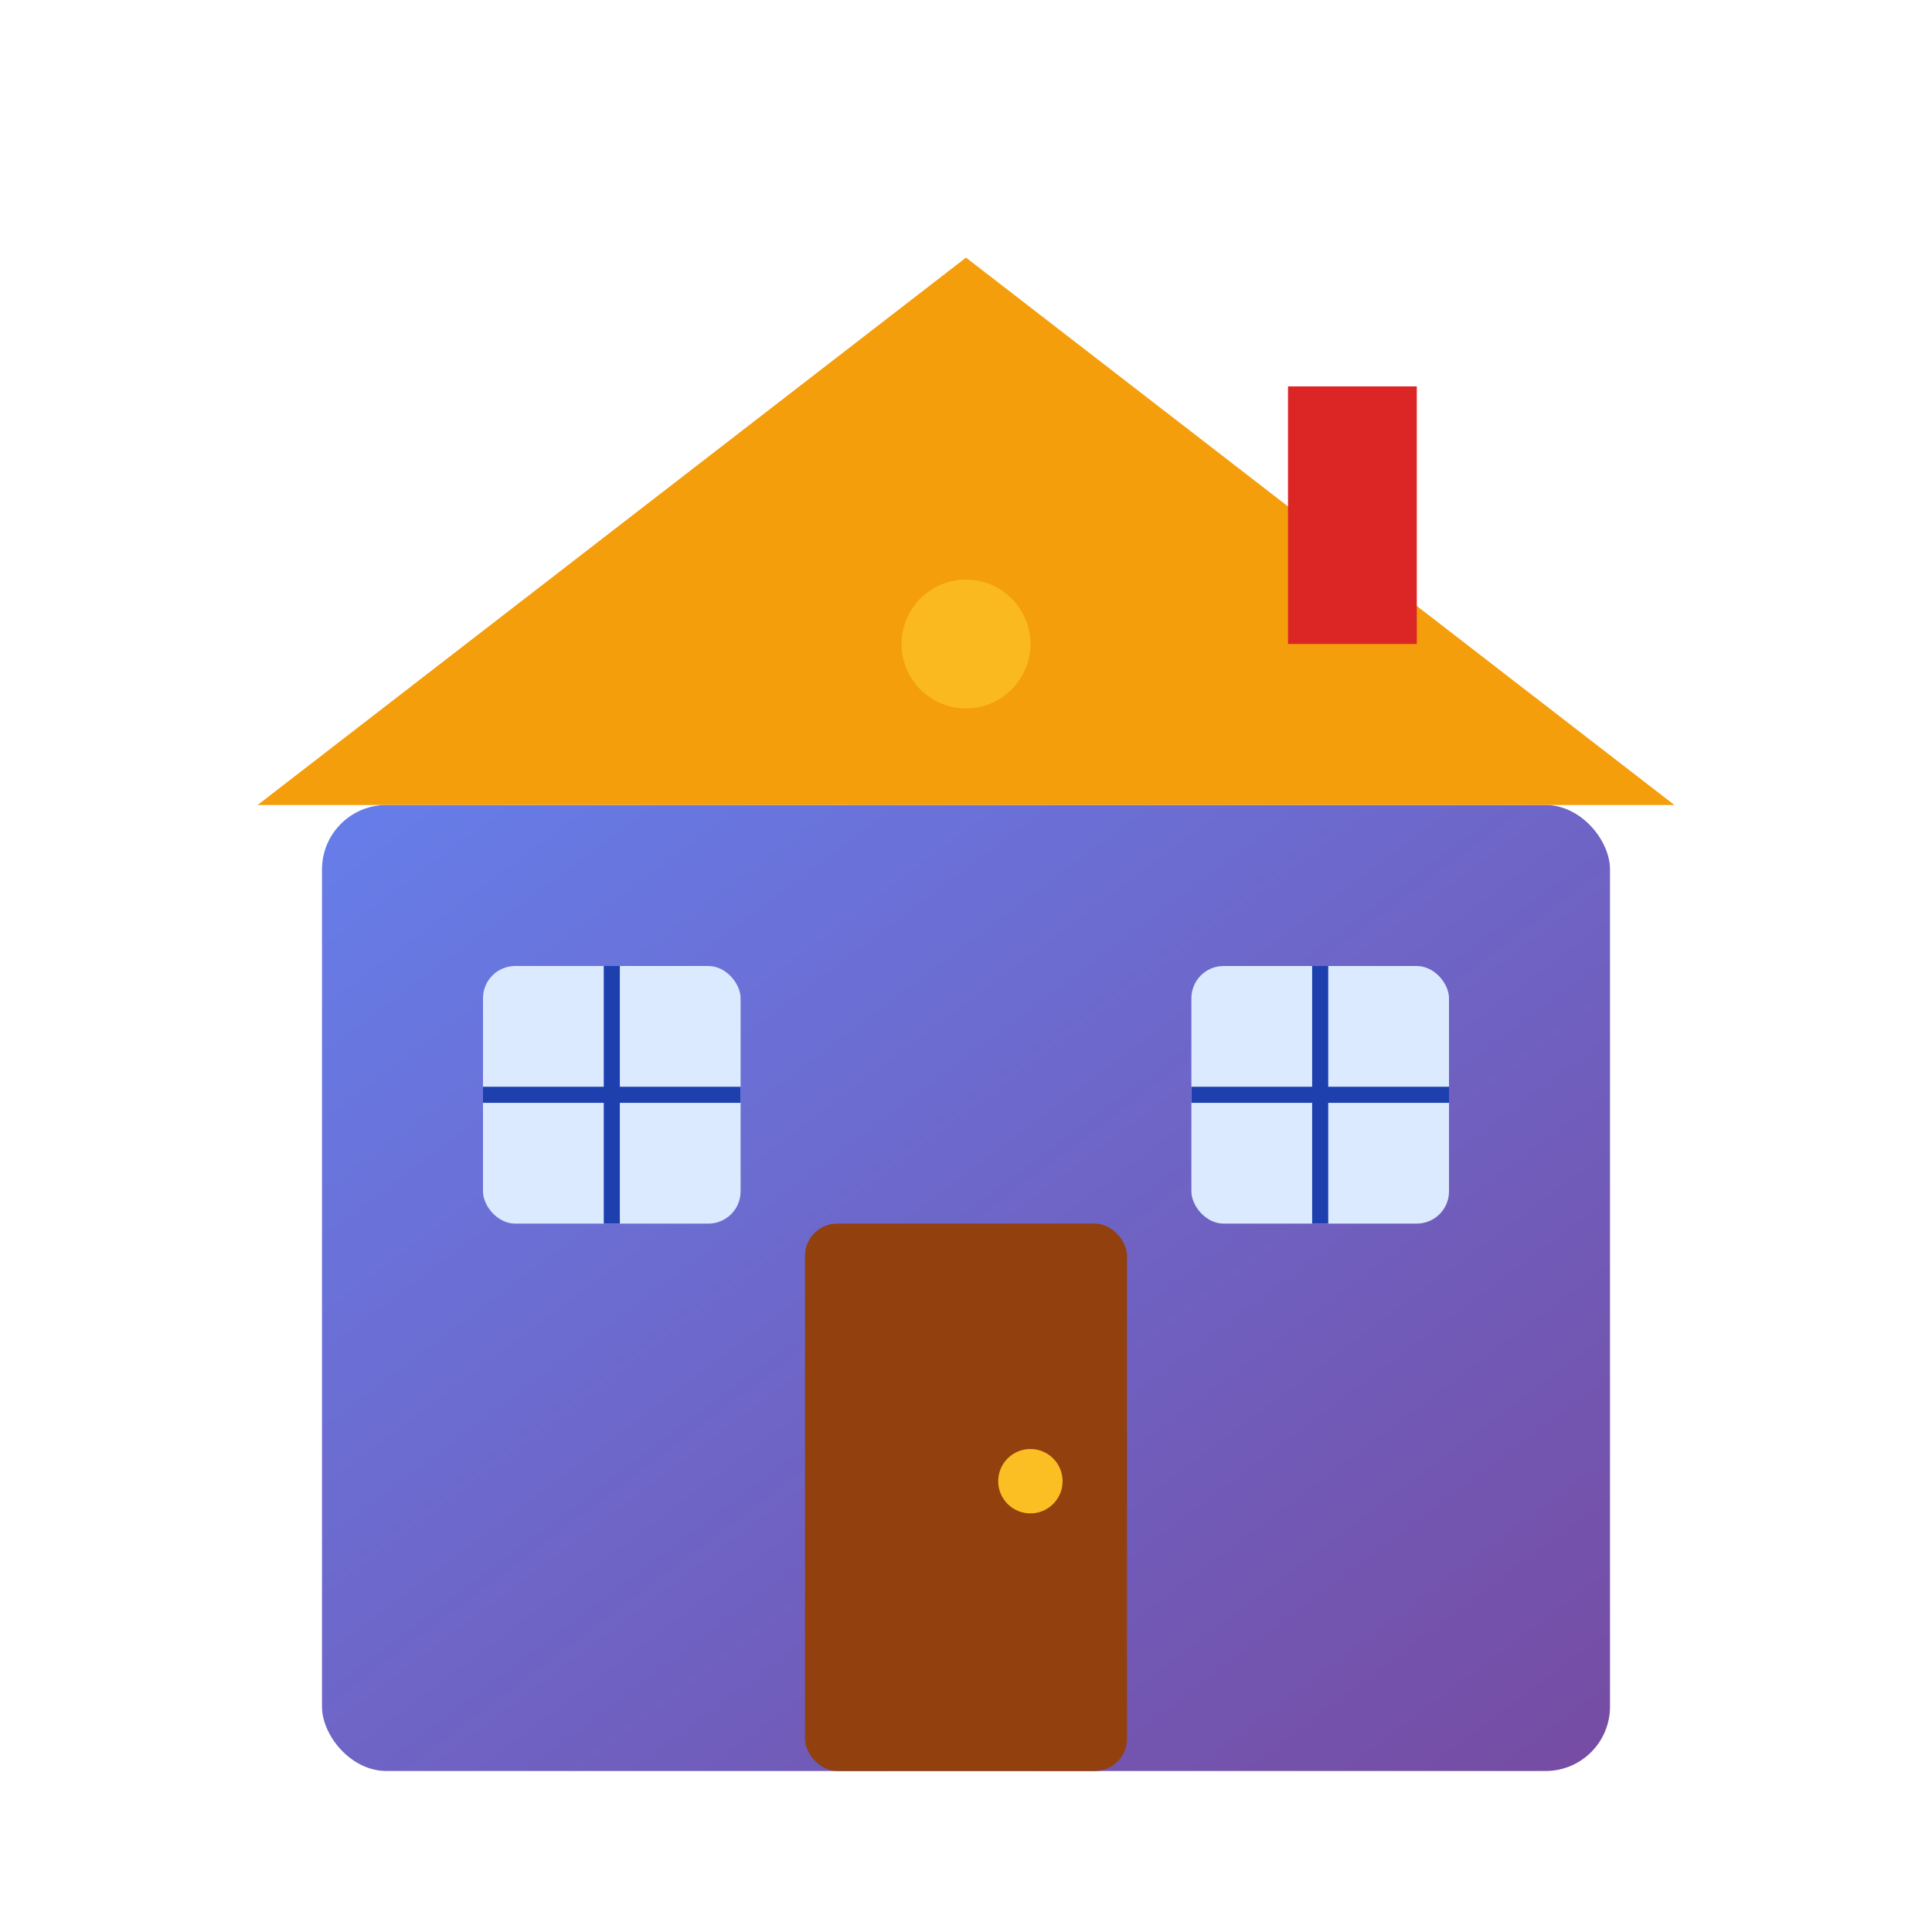
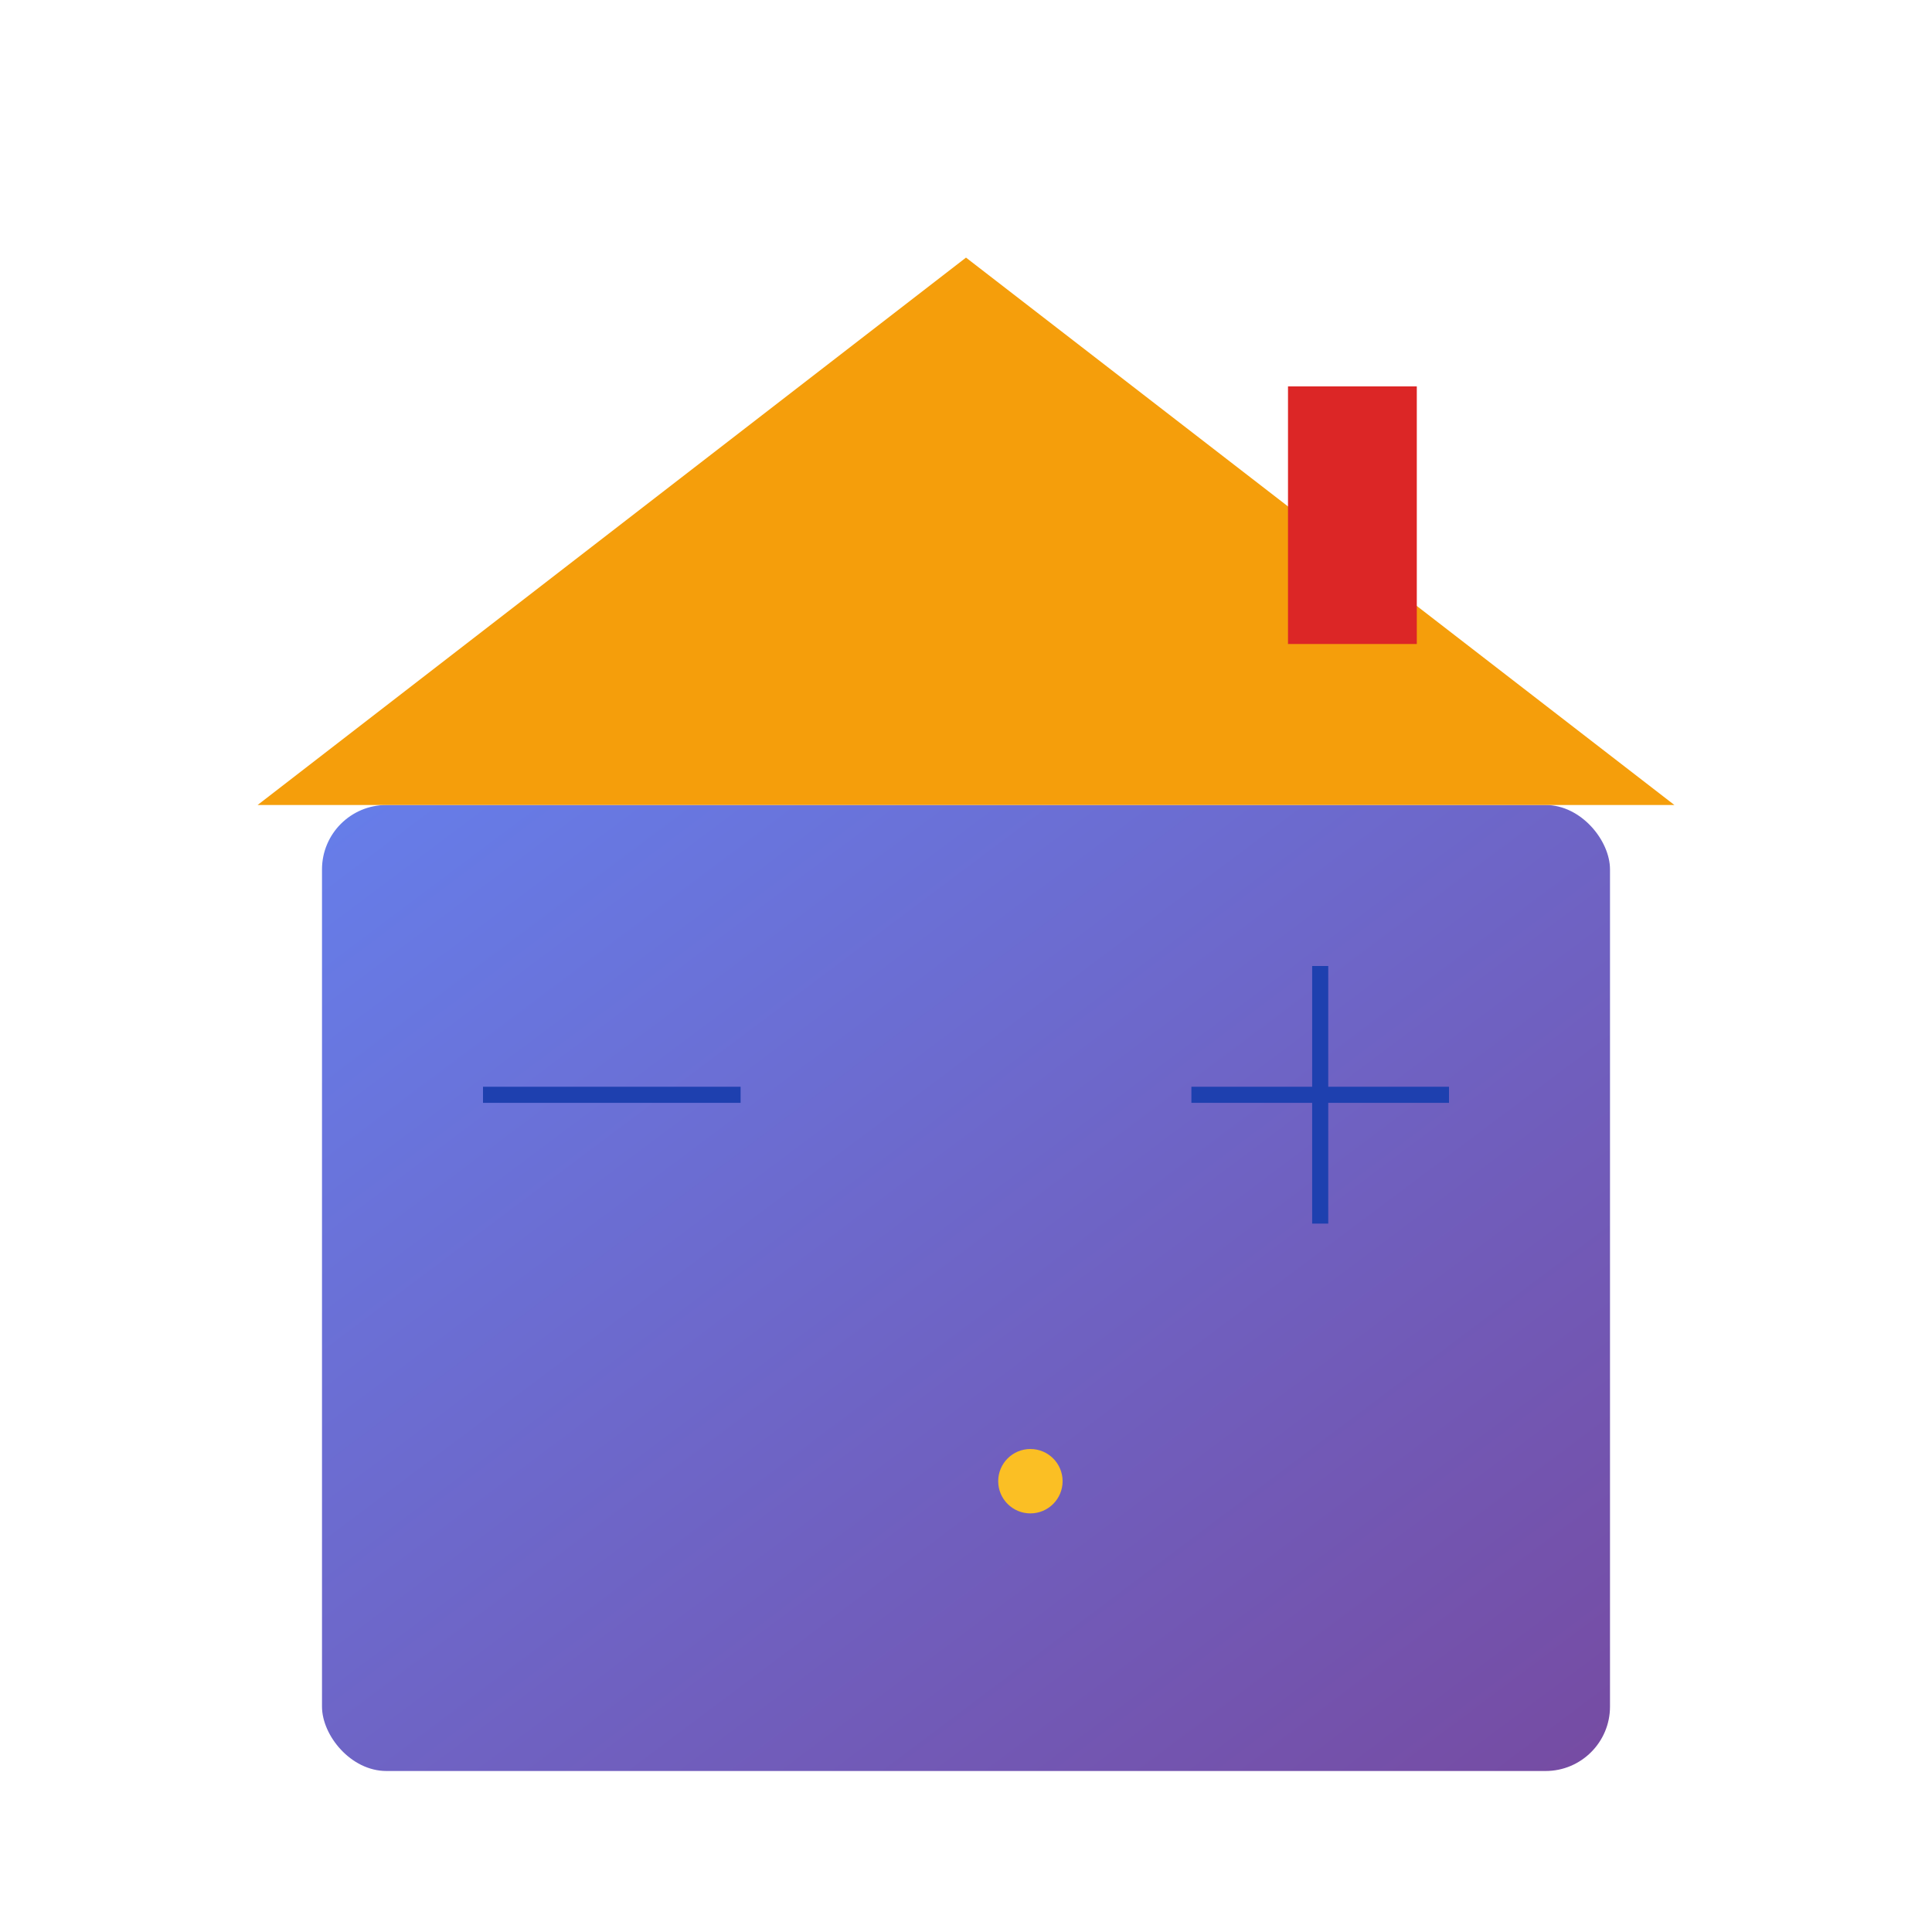
<svg xmlns="http://www.w3.org/2000/svg" width="60" height="60" viewBox="0 0 60 60" fill="none">
  <defs>
    <linearGradient id="houseGradient" x1="0%" y1="0%" x2="100%" y2="100%">
      <stop offset="0%" style="stop-color:#667eea;stop-opacity:1" />
      <stop offset="100%" style="stop-color:#764ba2;stop-opacity:1" />
    </linearGradient>
  </defs>
  <rect x="10" y="25" width="40" height="30" fill="url(#houseGradient)" rx="2" />
  <polygon points="30,8 8,25 52,25" fill="#f59e0b" />
-   <rect x="25" y="38" width="10" height="17" fill="#92400e" rx="1" />
  <circle cx="32" cy="46" r="1" fill="#fbbf24" />
-   <rect x="15" y="30" width="8" height="8" fill="#dbeafe" rx="1" />
-   <rect x="37" y="30" width="8" height="8" fill="#dbeafe" rx="1" />
-   <line x1="19" y1="30" x2="19" y2="38" stroke="#1e40af" stroke-width="0.5" />
  <line x1="15" y1="34" x2="23" y2="34" stroke="#1e40af" stroke-width="0.5" />
  <line x1="41" y1="30" x2="41" y2="38" stroke="#1e40af" stroke-width="0.5" />
  <line x1="37" y1="34" x2="45" y2="34" stroke="#1e40af" stroke-width="0.5" />
  <rect x="40" y="12" width="4" height="8" fill="#dc2626" />
-   <circle cx="30" cy="20" r="2" fill="#fbbf24" opacity="0.8" />
</svg>